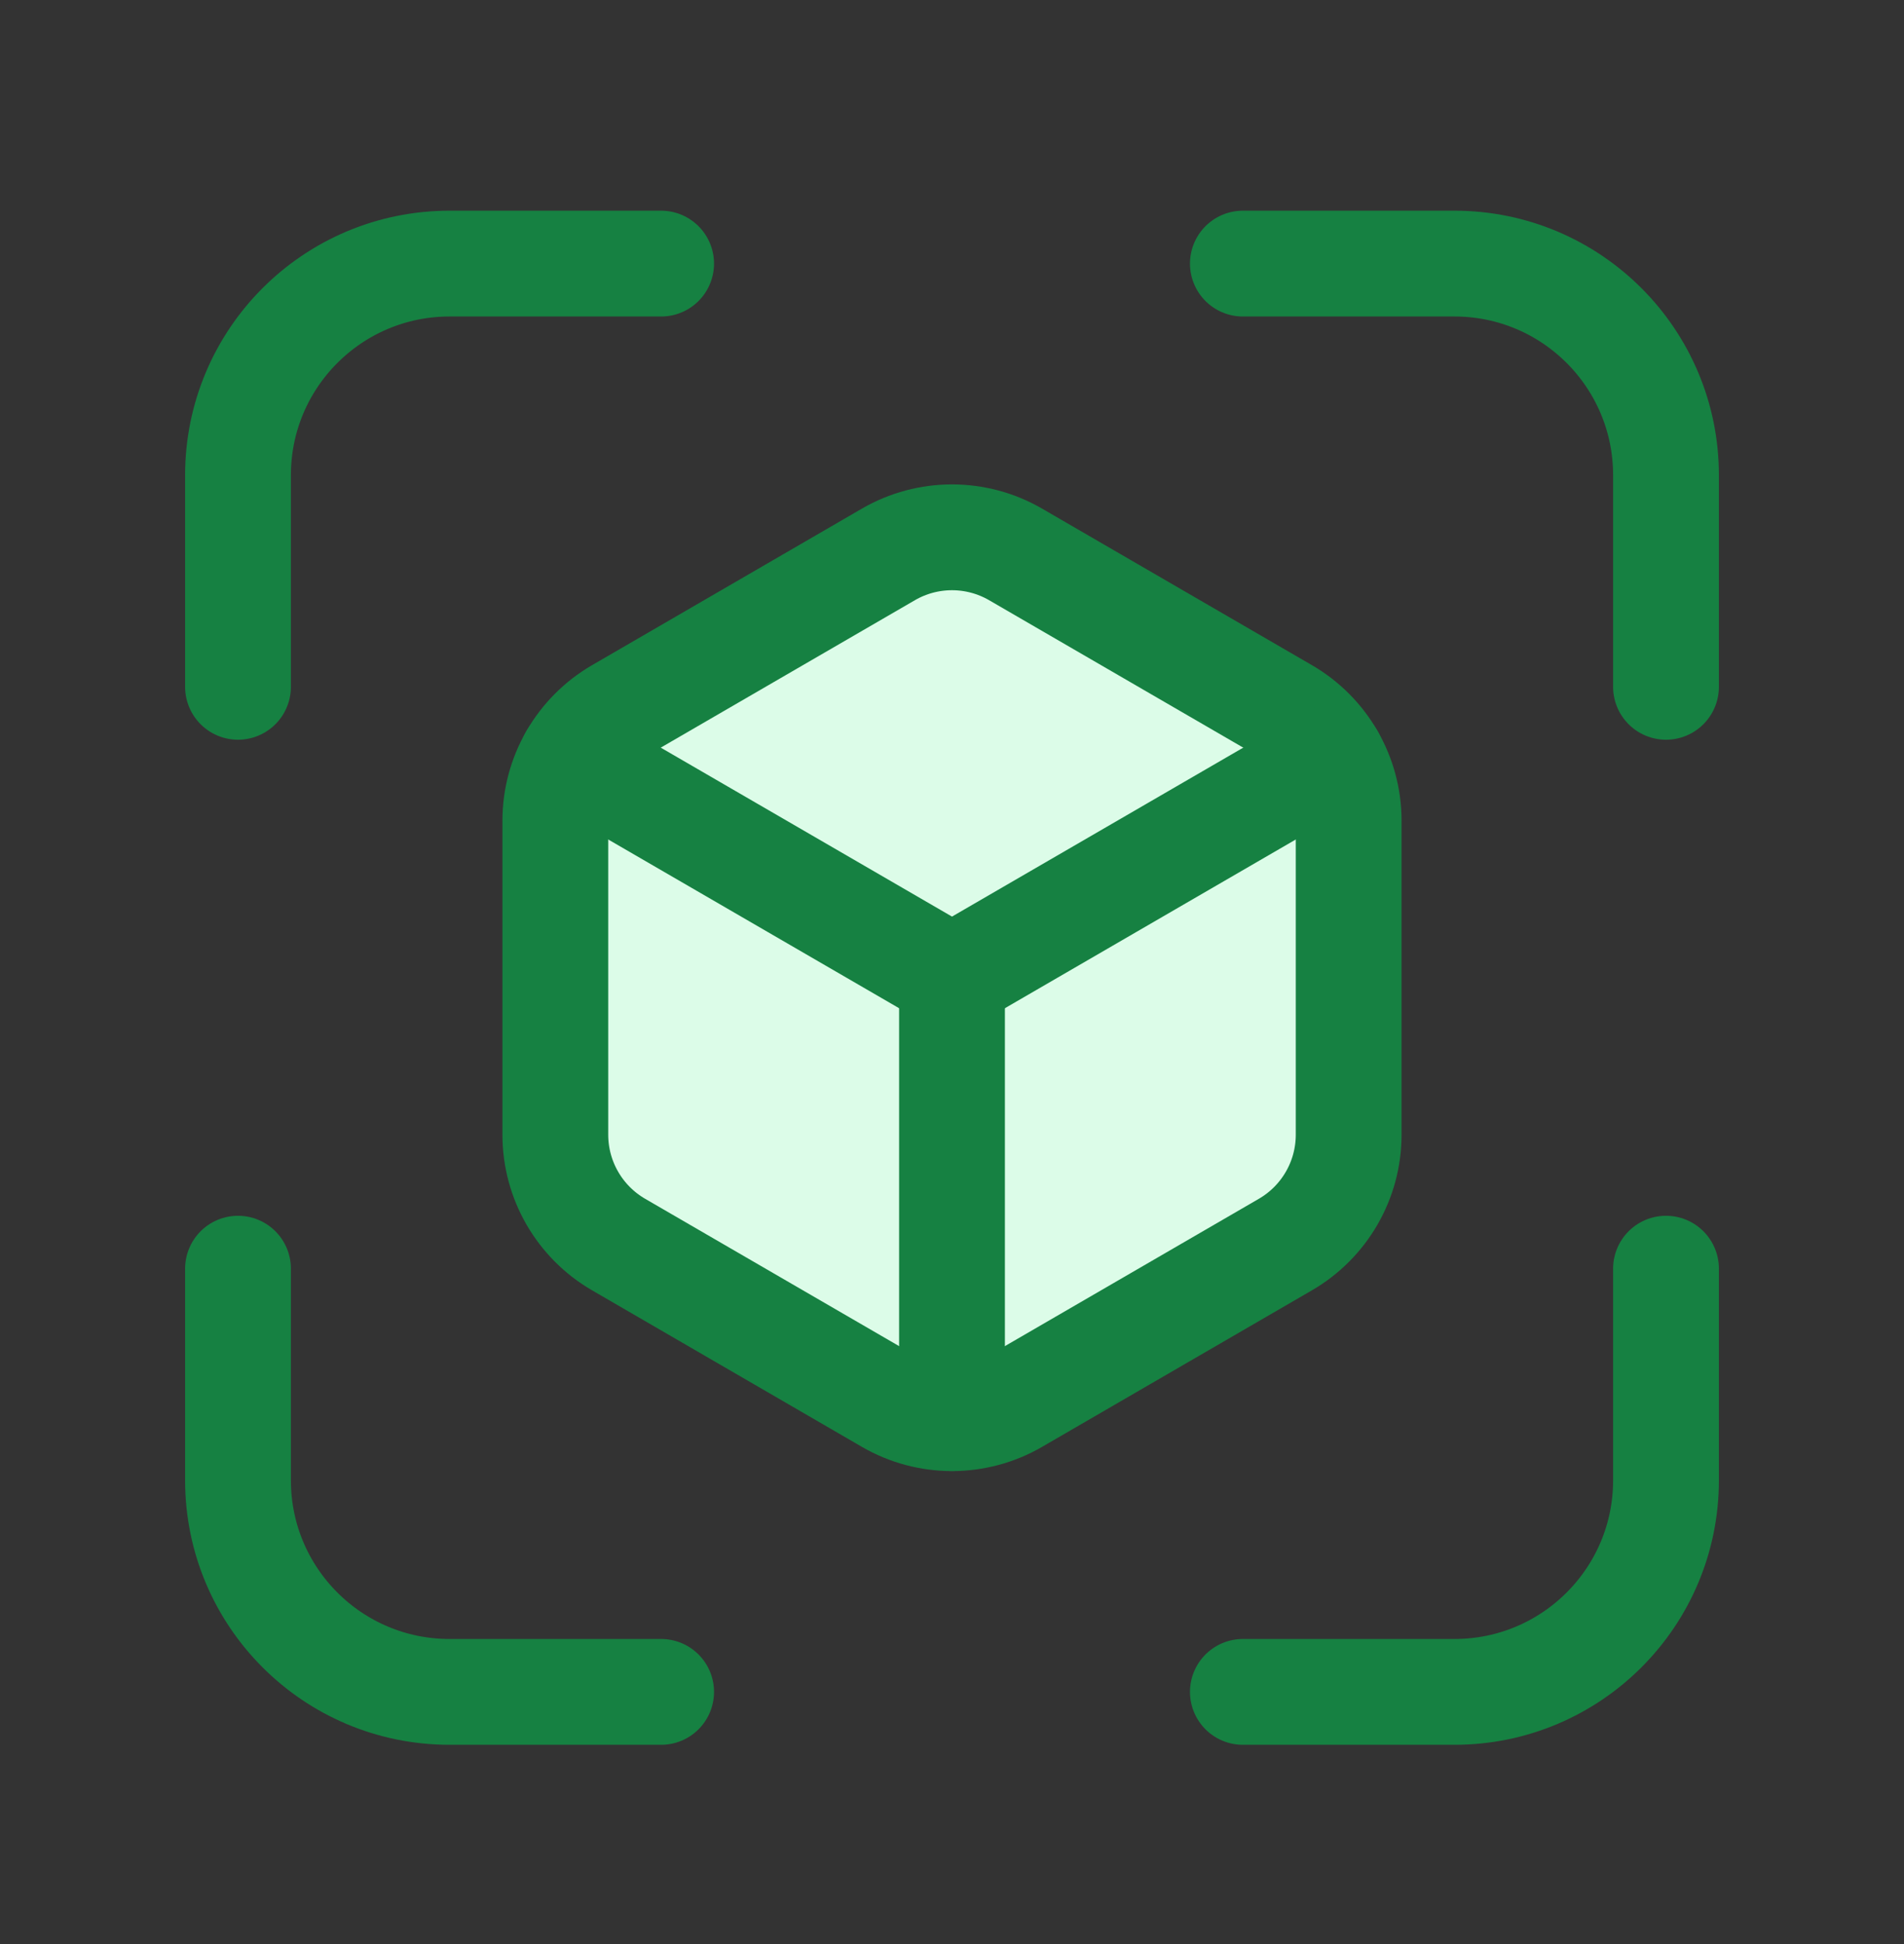
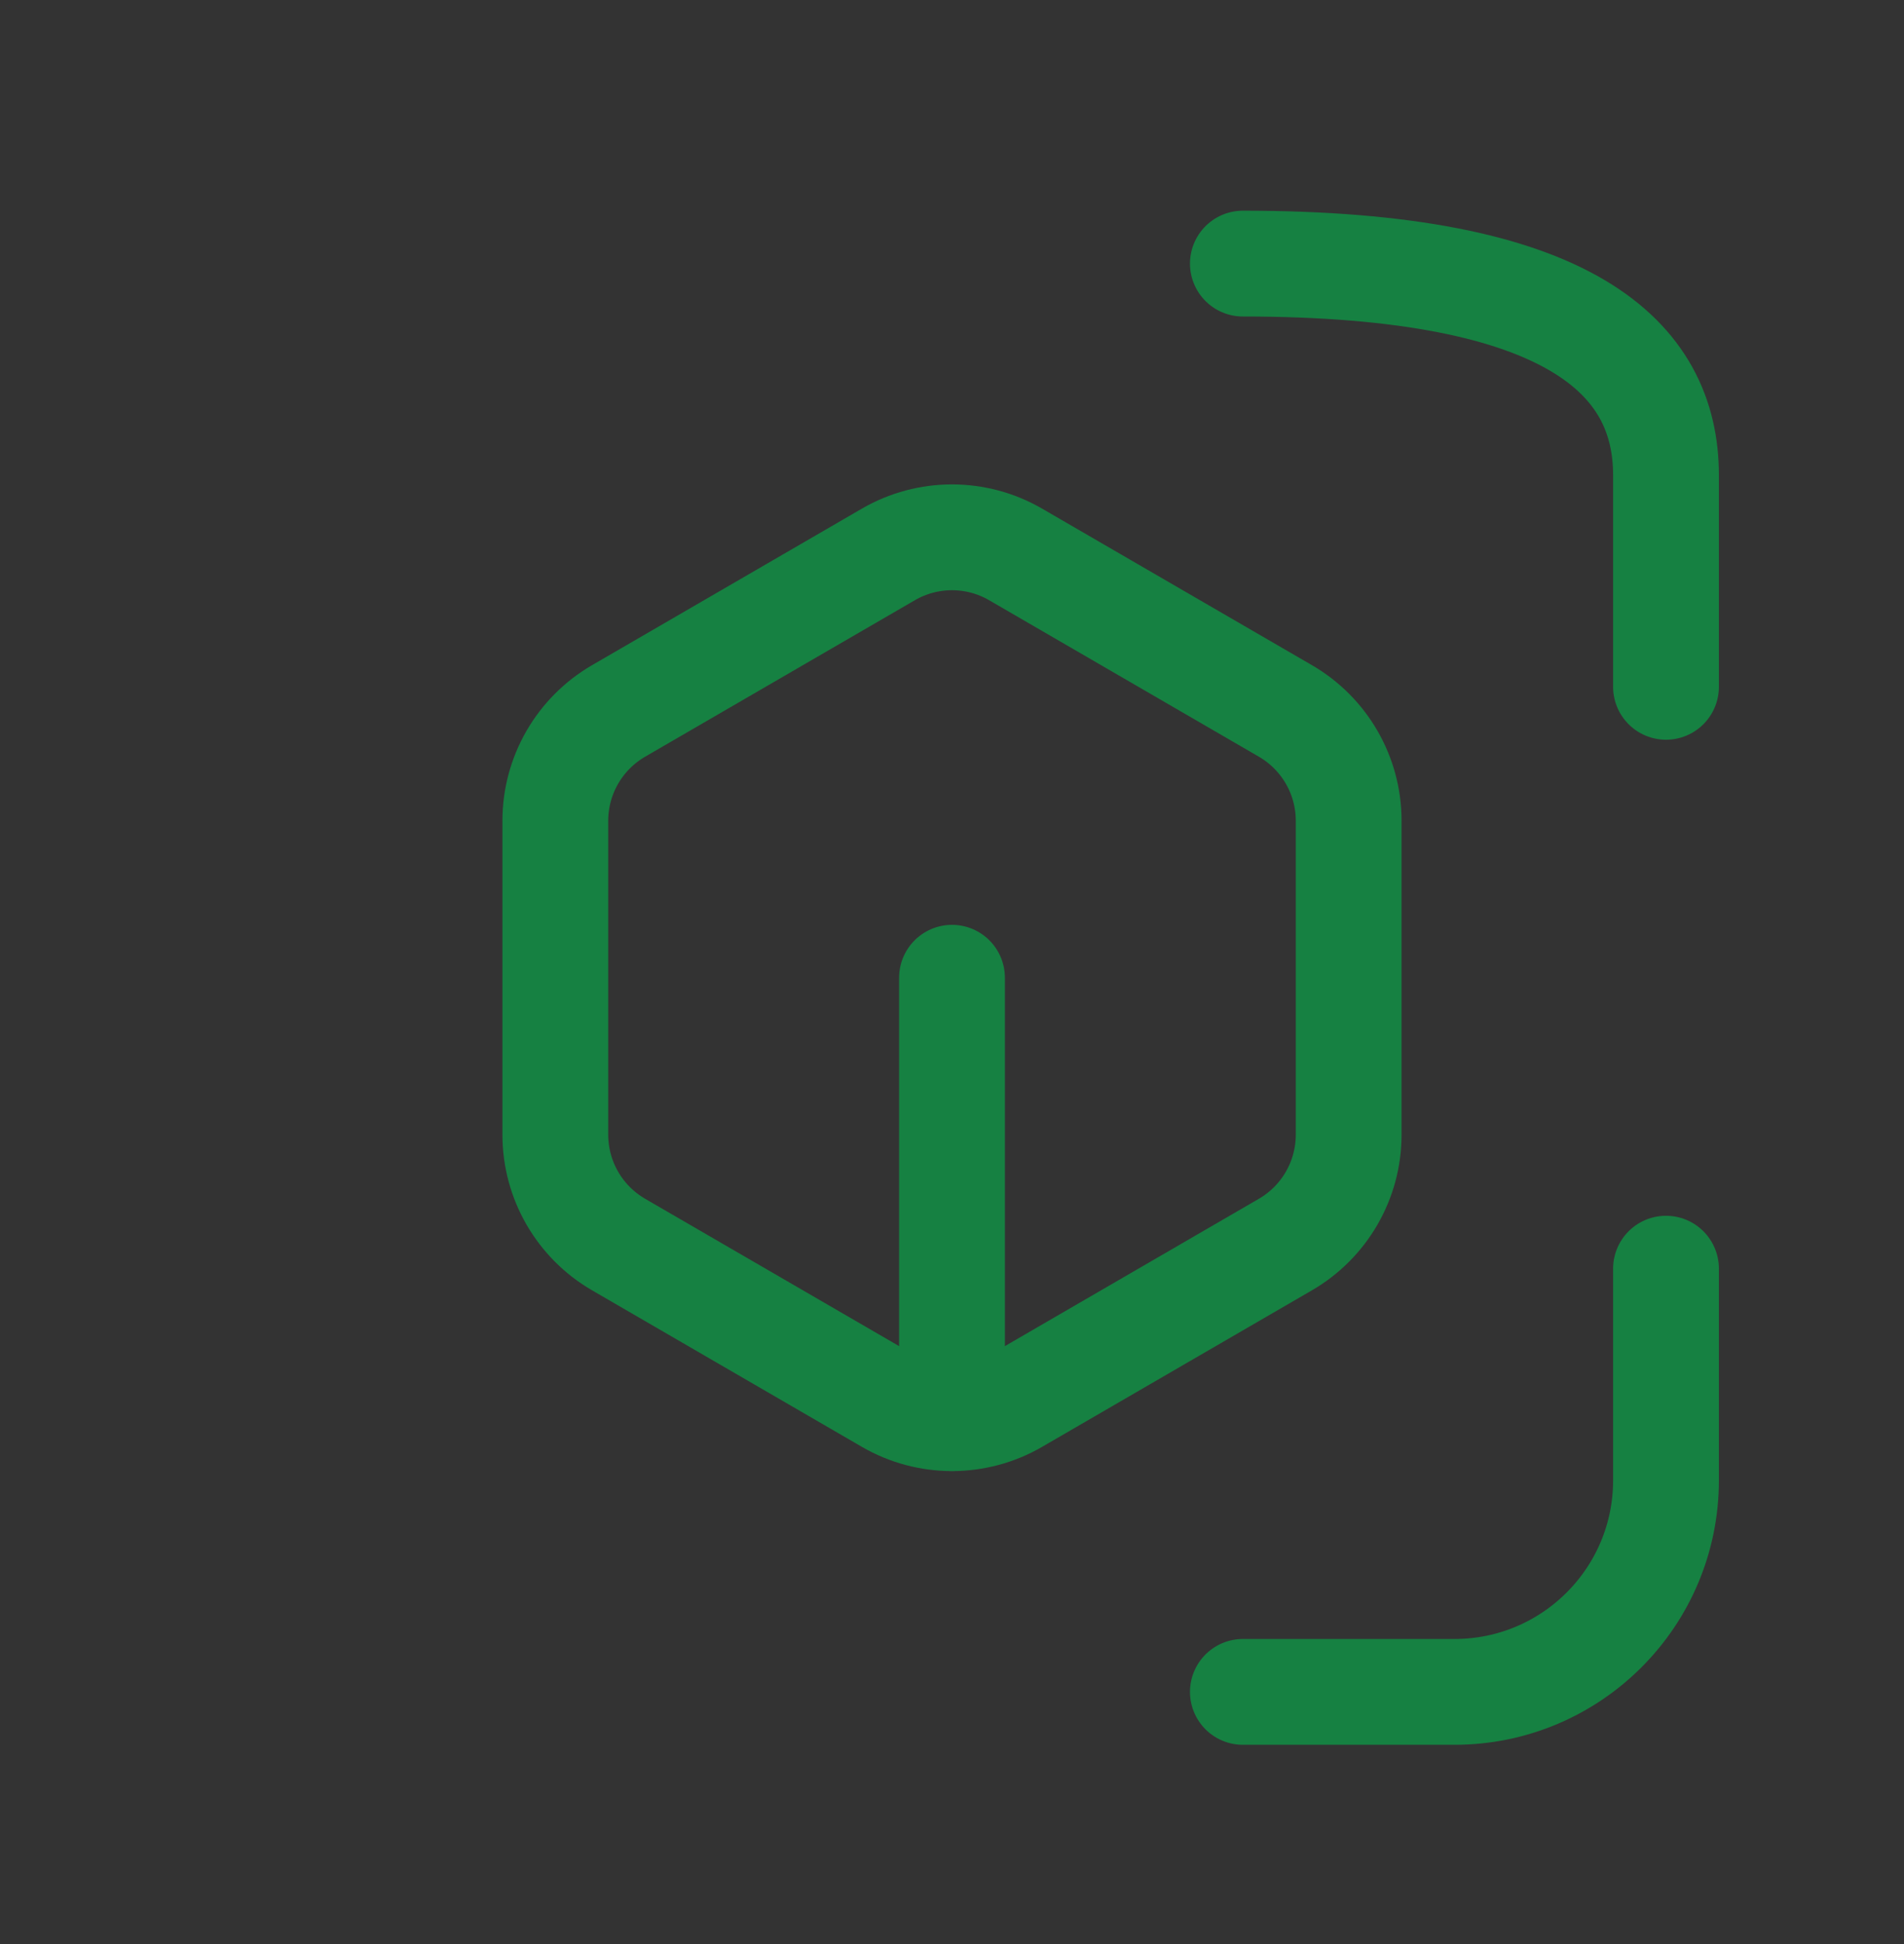
<svg xmlns="http://www.w3.org/2000/svg" width="48" height="49" viewBox="0 0 48 49" fill="none">
  <rect x="0" y="0" width="48" height="49" fill="#333333" stroke="none" />
-   <path d="M22.395 13.975L15.595 17.919C14.608 18.492 14 19.545 14 20.686V28.601C14 29.742 14.608 30.796 15.595 31.369L22.395 35.313C23.387 35.889 24.613 35.889 25.605 35.313L32.405 31.369C33.392 30.796 34 29.742 34 28.601V20.686C34 19.545 33.392 18.492 32.405 17.919L25.605 13.975C24.613 13.399 23.387 13.399 22.395 13.975Z" fill="#DCFCE8" />
  <path d="M22.395 13.975L15.595 17.919C14.608 18.492 14 19.545 14 20.686V28.601C14 29.742 14.608 30.796 15.595 31.369L22.395 35.313C23.387 35.889 24.613 35.889 25.605 35.313L32.405 31.369C33.392 30.796 34 29.742 34 28.601V20.686C34 19.545 33.392 18.492 32.405 17.919L25.605 13.975C24.613 13.399 23.387 13.399 22.395 13.975Z" stroke="#168142" stroke-width="2.667" stroke-linecap="round" stroke-linejoin="round" />
-   <path d="M33.573 19.092L24 24.644L14.427 19.092" stroke="#168142" stroke-width="2.667" stroke-linecap="round" stroke-linejoin="round" />
  <path d="M24 35.745V24.644" stroke="#168142" stroke-width="2.667" stroke-linecap="round" stroke-linejoin="round" />
  <path d="M42 31.977V37.311C42 40.257 39.613 42.644 36.667 42.644H31.333" stroke="#168142" stroke-width="2.667" stroke-linecap="round" stroke-linejoin="round" />
-   <path d="M16.667 42.644H11.333C8.387 42.644 6 40.257 6 37.311V31.977" stroke="#168142" stroke-width="2.667" stroke-linecap="round" stroke-linejoin="round" />
-   <path d="M6 17.311V11.977C6 9.031 8.387 6.644 11.333 6.644H16.667" stroke="#168142" stroke-width="2.667" stroke-linecap="round" stroke-linejoin="round" />
-   <path d="M31.333 6.644H36.667C39.613 6.644 42 9.031 42 11.977V17.311" stroke="#168142" stroke-width="2.667" stroke-linecap="round" stroke-linejoin="round" />
+   <path d="M31.333 6.644C39.613 6.644 42 9.031 42 11.977V17.311" stroke="#168142" stroke-width="2.667" stroke-linecap="round" stroke-linejoin="round" />
</svg>